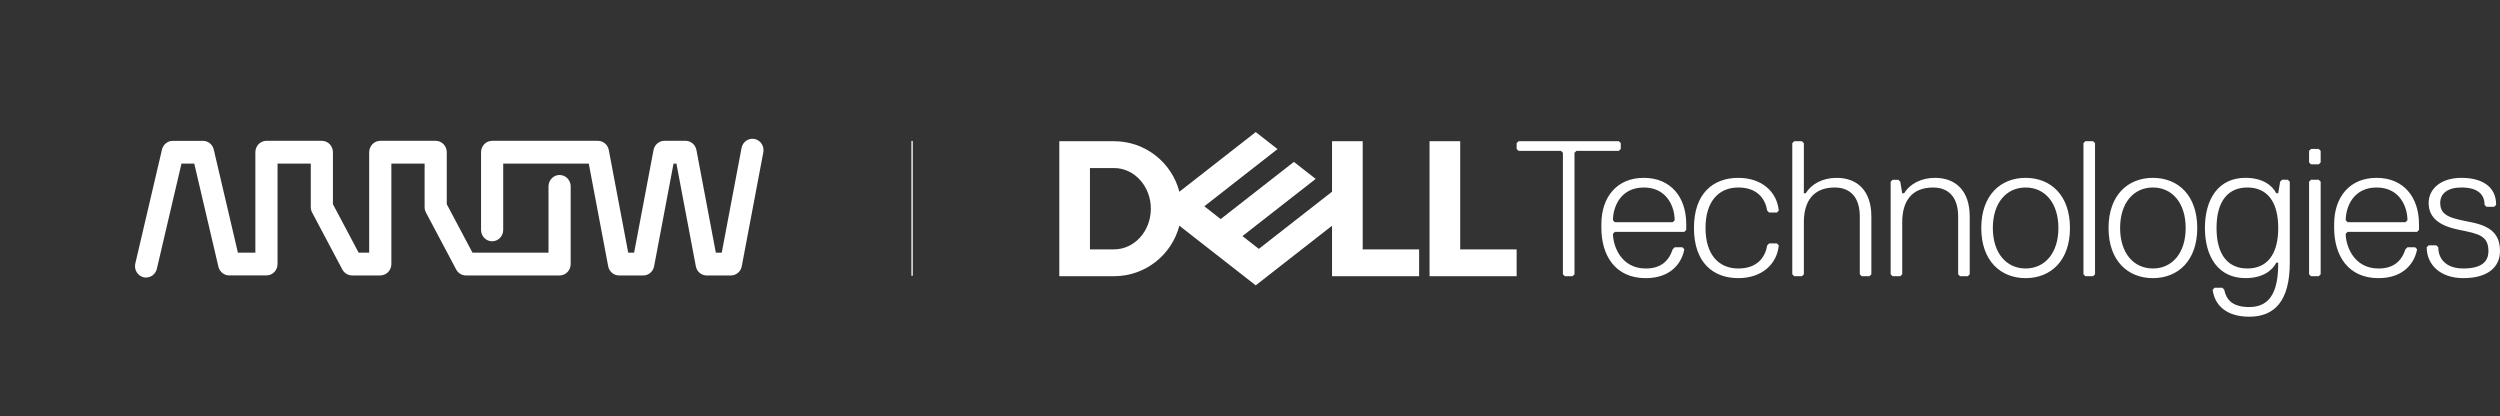
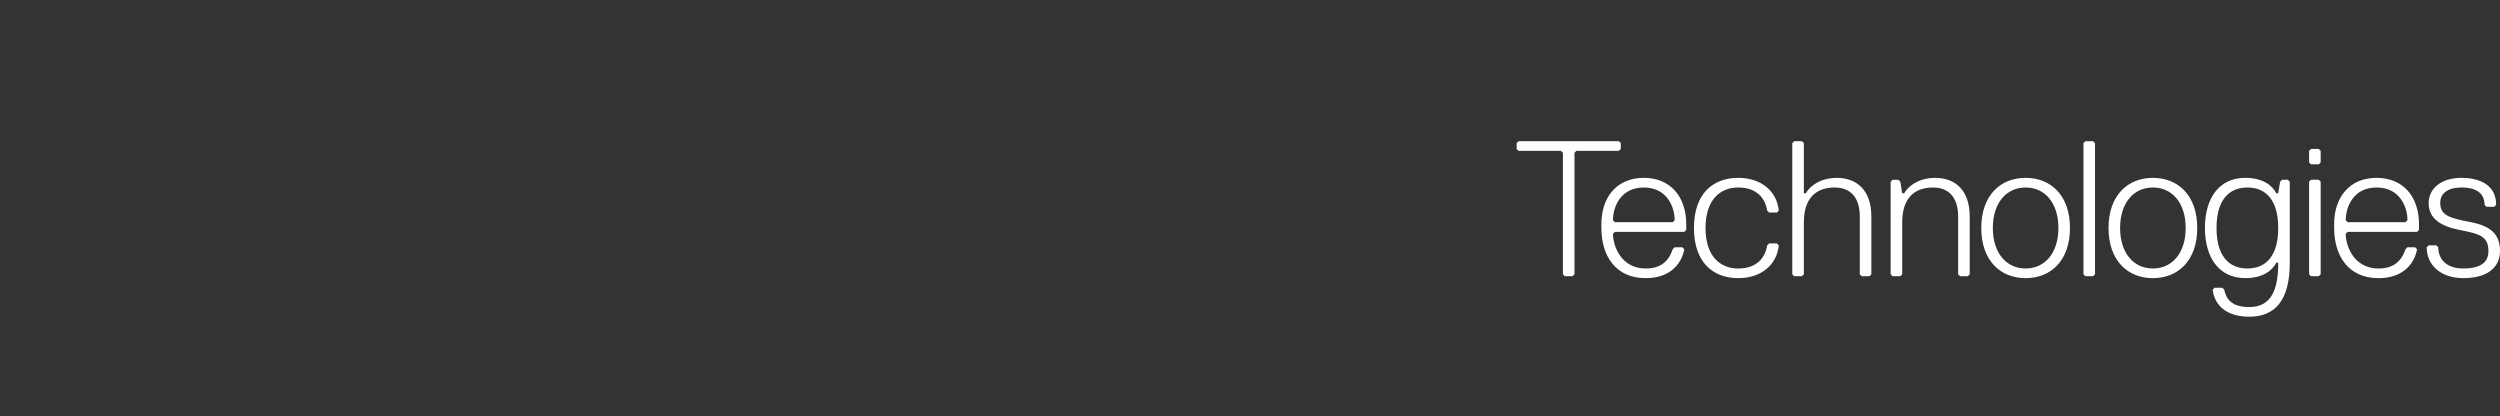
<svg xmlns="http://www.w3.org/2000/svg" id="Header" viewBox="0 0 1878.69 312.87">
  <rect x="0" y="0" width="1878.69" height="312.87" fill="#333333" stroke="none" />
  <defs>
    <style>
      .cls-1 {
        fill: #fff;
      }

      .cls-2 {
        fill: none;
        stroke: #fff;
        stroke-miterlimit: 10;
      }
    </style>
  </defs>
  <g>
-     <path class="cls-1" d="M109.78,208.58c-.64,0-1.31-.08-1.95-.24-4.46-1.1-7.22-5.72-6.15-10.32l20.05-85.63c.9-3.84,4.25-6.55,8.09-6.55h22.72c3.85,0,7.19,2.71,8.09,6.55l18.15,77.49h13.12v-75.49c0-4.72,3.73-8.56,8.32-8.56h41.64c4.6,0,8.33,3.83,8.33,8.56v39.06l19.32,36.43h7.92v-75.49c0-4.72,3.74-8.56,8.34-8.56h41.63c4.6,0,8.33,3.83,8.33,8.56v39.06l19.33,36.43h57.13v-49.81c0-4.72,3.73-8.57,8.33-8.57s8.33,3.85,8.33,8.57v58.37c0,4.73-3.72,8.56-8.33,8.56h-70.41c-3.04,0-5.85-1.71-7.31-4.47l-22.71-42.81c-.67-1.25-1.01-2.66-1.01-4.09v-32.69h-24.98v75.49c0,4.73-3.74,8.56-8.33,8.56h-21.21c-3.04,0-5.84-1.71-7.31-4.47l-22.7-42.81c-.66-1.25-1.01-2.66-1.01-4.09v-32.69h-24.98v75.49c0,4.73-3.72,8.56-8.33,8.56h-28.01c-3.84,0-7.2-2.72-8.1-6.57l-18.15-77.48h-9.59l-18.51,79.07c-.93,3.92-4.34,6.56-8.1,6.56h0Z" />
-     <path class="cls-1" d="M549.23,207.01h-18.16c-3.98,0-7.42-2.91-8.17-6.93l-14.59-77.13h-2.17l-14.59,77.13c-.76,4.02-4.19,6.93-8.18,6.93h-18.17c-3.98,0-7.4-2.91-8.17-6.93l-14.58-77.13h-64.3v49.81c0,4.73-3.72,8.55-8.33,8.55s-8.32-3.83-8.32-8.55v-58.38c0-4.72,3.73-8.56,8.32-8.56h79.5c3.99,0,7.42,2.9,8.17,6.93l14.6,77.12h4.43l14.59-77.12c.76-4.02,4.19-6.93,8.18-6.93h15.89c3.98,0,7.41,2.9,8.17,6.93l14.58,77.12h4.45l14.88-78.67c.88-4.64,5.25-7.66,9.77-6.77,4.51.91,7.47,5.4,6.58,10.04l-16.19,85.6c-.75,4.02-4.18,6.93-8.18,6.93h0Z" />
-   </g>
+     </g>
  <g>
    <path class="cls-1" d="M1878.69,188.72c0-13.04-7.25-18.84-21.75-21.74-14.49-2.9-23.18-4.35-23.18-14.49,0-7.24,5.8-11.59,15.94-11.59,13.04,0,17.39,5.8,17.39,13.04l1.45,1.45h5.8l1.45-1.45c0-14.49-11.6-20.29-26.09-20.29-15.94,0-24.63,8.7-24.63,18.84,0,11.59,8.69,17.39,23.18,20.29,14.49,2.9,21.74,4.35,21.74,15.94,0,7.24-4.34,13.04-18.84,13.04-13.04,0-18.84-7.25-18.84-15.94l-1.45-1.45h-5.8l-1.45,1.45c0,13.04,10.14,23.19,27.53,23.19,18.84,0,27.54-8.69,27.54-20.29M1816.38,174.23l1.44-1.45v-4.34c0-20.29-11.59-34.79-31.88-34.79s-31.88,14.49-31.88,34.79v2.9c0,20.29,10.15,37.68,33.33,37.68,20.29,0,27.53-13.04,28.98-21.74l-1.45-1.45h-5.8l-1.45,1.45c-2.9,8.7-8.7,14.49-20.29,14.49-18.84,0-24.64-17.39-24.64-26.08l1.45-1.45h52.17ZM1807.68,166.98h-43.47l-1.45-1.45c0-10.15,5.8-24.63,23.19-24.63s23.19,14.49,23.19,24.63l-1.45,1.45ZM1743.92,206.11v-69.57l-1.45-1.45h-5.8l-1.45,1.45v69.57l1.45,1.45h5.8l1.45-1.45ZM1743.92,122.06v-8.69l-1.45-1.45h-5.8l-1.45,1.45v8.69l1.45,1.45h5.8l1.45-1.45ZM1688.86,201.76c-14.49,0-23.19-10.15-23.19-30.43s8.7-30.43,23.19-30.43,23.18,10.14,23.18,30.43-8.7,30.43-23.18,30.43M1712.04,197.41c0,18.84-4.35,33.33-21.74,33.33-13.04,0-17.39-5.8-18.84-13.04l-1.45-1.45h-5.8l-1.45,1.45c1.45,11.59,10.14,20.29,27.53,20.29,18.84,0,30.43-11.59,30.43-40.58v-60.87l-1.45-1.45h-4.35l-1.45,1.45-1.45,8.7h-1.45c-2.9-5.8-10.14-11.6-23.19-11.6-20.29,0-30.43,15.94-30.43,37.68s10.15,37.68,30.43,37.68c13.05,0,20.29-5.79,23.19-11.59h1.45ZM1617.85,140.9c14.49,0,24.63,11.59,24.63,30.43s-10.14,30.43-24.63,30.43-24.64-11.59-24.64-30.43,10.15-30.43,24.64-30.43M1617.85,209.01c18.84,0,33.33-13.04,33.33-37.68s-14.49-37.68-33.33-37.68-33.33,13.05-33.33,37.68,14.49,37.68,33.33,37.68M1574.37,206.11v-98.54l-1.45-1.45h-5.8l-1.45,1.45v98.54l1.45,1.45h5.8l1.45-1.45ZM1522.21,140.9c14.49,0,24.63,11.59,24.63,30.43s-10.15,30.43-24.63,30.43-24.64-11.59-24.64-30.43,10.15-30.43,24.64-30.43M1522.21,209.01c18.84,0,33.33-13.04,33.33-37.68s-14.49-37.68-33.33-37.68-33.33,13.05-33.33,37.68,14.49,37.68,33.33,37.68M1480.19,206.11v-43.48c0-18.84-10.14-28.98-26.08-28.98-10.15,0-18.84,4.36-23.19,11.6h-1.45l-1.44-8.7-1.45-1.45h-4.35l-1.45,1.45v69.57l1.45,1.45h5.8l1.44-1.45v-39.13c0-15.94,7.25-26.08,23.19-26.08,11.59,0,18.84,7.24,18.84,21.73v43.48l1.45,1.45h5.8l1.45-1.45ZM1406.28,206.11v-43.48c0-18.84-10.15-28.98-26.08-28.98-10.15,0-18.84,4.36-23.19,11.6h-1.45v-37.68l-1.45-1.45h-5.8l-1.45,1.45v98.54l1.45,1.45h5.8l1.45-1.45v-39.13c0-15.94,7.25-26.08,23.19-26.08,11.59,0,18.84,7.24,18.84,21.73v43.48l1.45,1.45h5.8l1.44-1.45ZM1281.66,171.33c0-20.29,10.14-30.43,24.63-30.43s20.29,8.69,21.73,17.38l1.45,1.45h5.8l1.45-1.45c-1.45-14.49-13.05-24.63-30.43-24.63-18.84,0-33.33,11.6-33.33,37.68s14.49,37.68,33.33,37.68c17.38,0,28.98-10.15,30.43-24.63l-1.45-1.45h-5.8l-1.45,1.45c-1.45,8.69-7.24,17.39-21.73,17.39s-24.63-10.15-24.63-30.43M1265.72,174.23l1.45-1.45v-4.34c0-20.29-11.6-34.79-31.89-34.79s-31.88,14.49-31.88,34.79v2.9c0,20.29,10.15,37.68,33.33,37.68,20.29,0,27.53-13.04,28.98-21.74l-1.45-1.45h-5.79l-1.45,1.45c-2.9,8.7-8.69,14.49-20.29,14.49-18.84,0-24.63-17.39-24.63-26.08l1.45-1.45h52.17ZM1257.02,166.98h-43.47l-1.45-1.45c0-10.15,5.8-24.63,23.18-24.63s23.19,14.49,23.19,24.63l-1.45,1.45ZM1217.97,111.92v-4.35l-1.45-1.45h-75.36l-1.45,1.45v4.35l1.45,1.45h31.88l1.45,1.45v91.3l1.45,1.45h5.8l1.45-1.45v-91.3l1.45-1.45h31.88l1.45-1.45Z" />
-     <path class="cls-1" d="M1139.71,187.4v20.16h-65.44v-101.44h23.04v81.28h42.4ZM837.15,207.56c23.6,0,43.44-16.12,49.1-37.96l57.39,44.84,57.35-44.81v37.93h65.44v-20.16h-42.4v-81.28h-23.04v37.93l-55.01,42.98-12.3-9.61,26.34-20.58,28.68-22.4-16.37-12.79-55.01,42.98-12.3-9.61,55.01-42.98-16.37-12.79-57.39,44.84c-5.66-21.83-25.5-37.96-49.1-37.96h-41.12v101.44h41.12ZM819.07,187.4v-61.12h18.08c15.29,0,27.68,13.68,27.68,30.56s-12.39,30.56-27.68,30.56h-18.08Z" />
  </g>
-   <line class="cls-2" x1="685.41" y1="105.93" x2="685.41" y2="207.23" />
</svg>